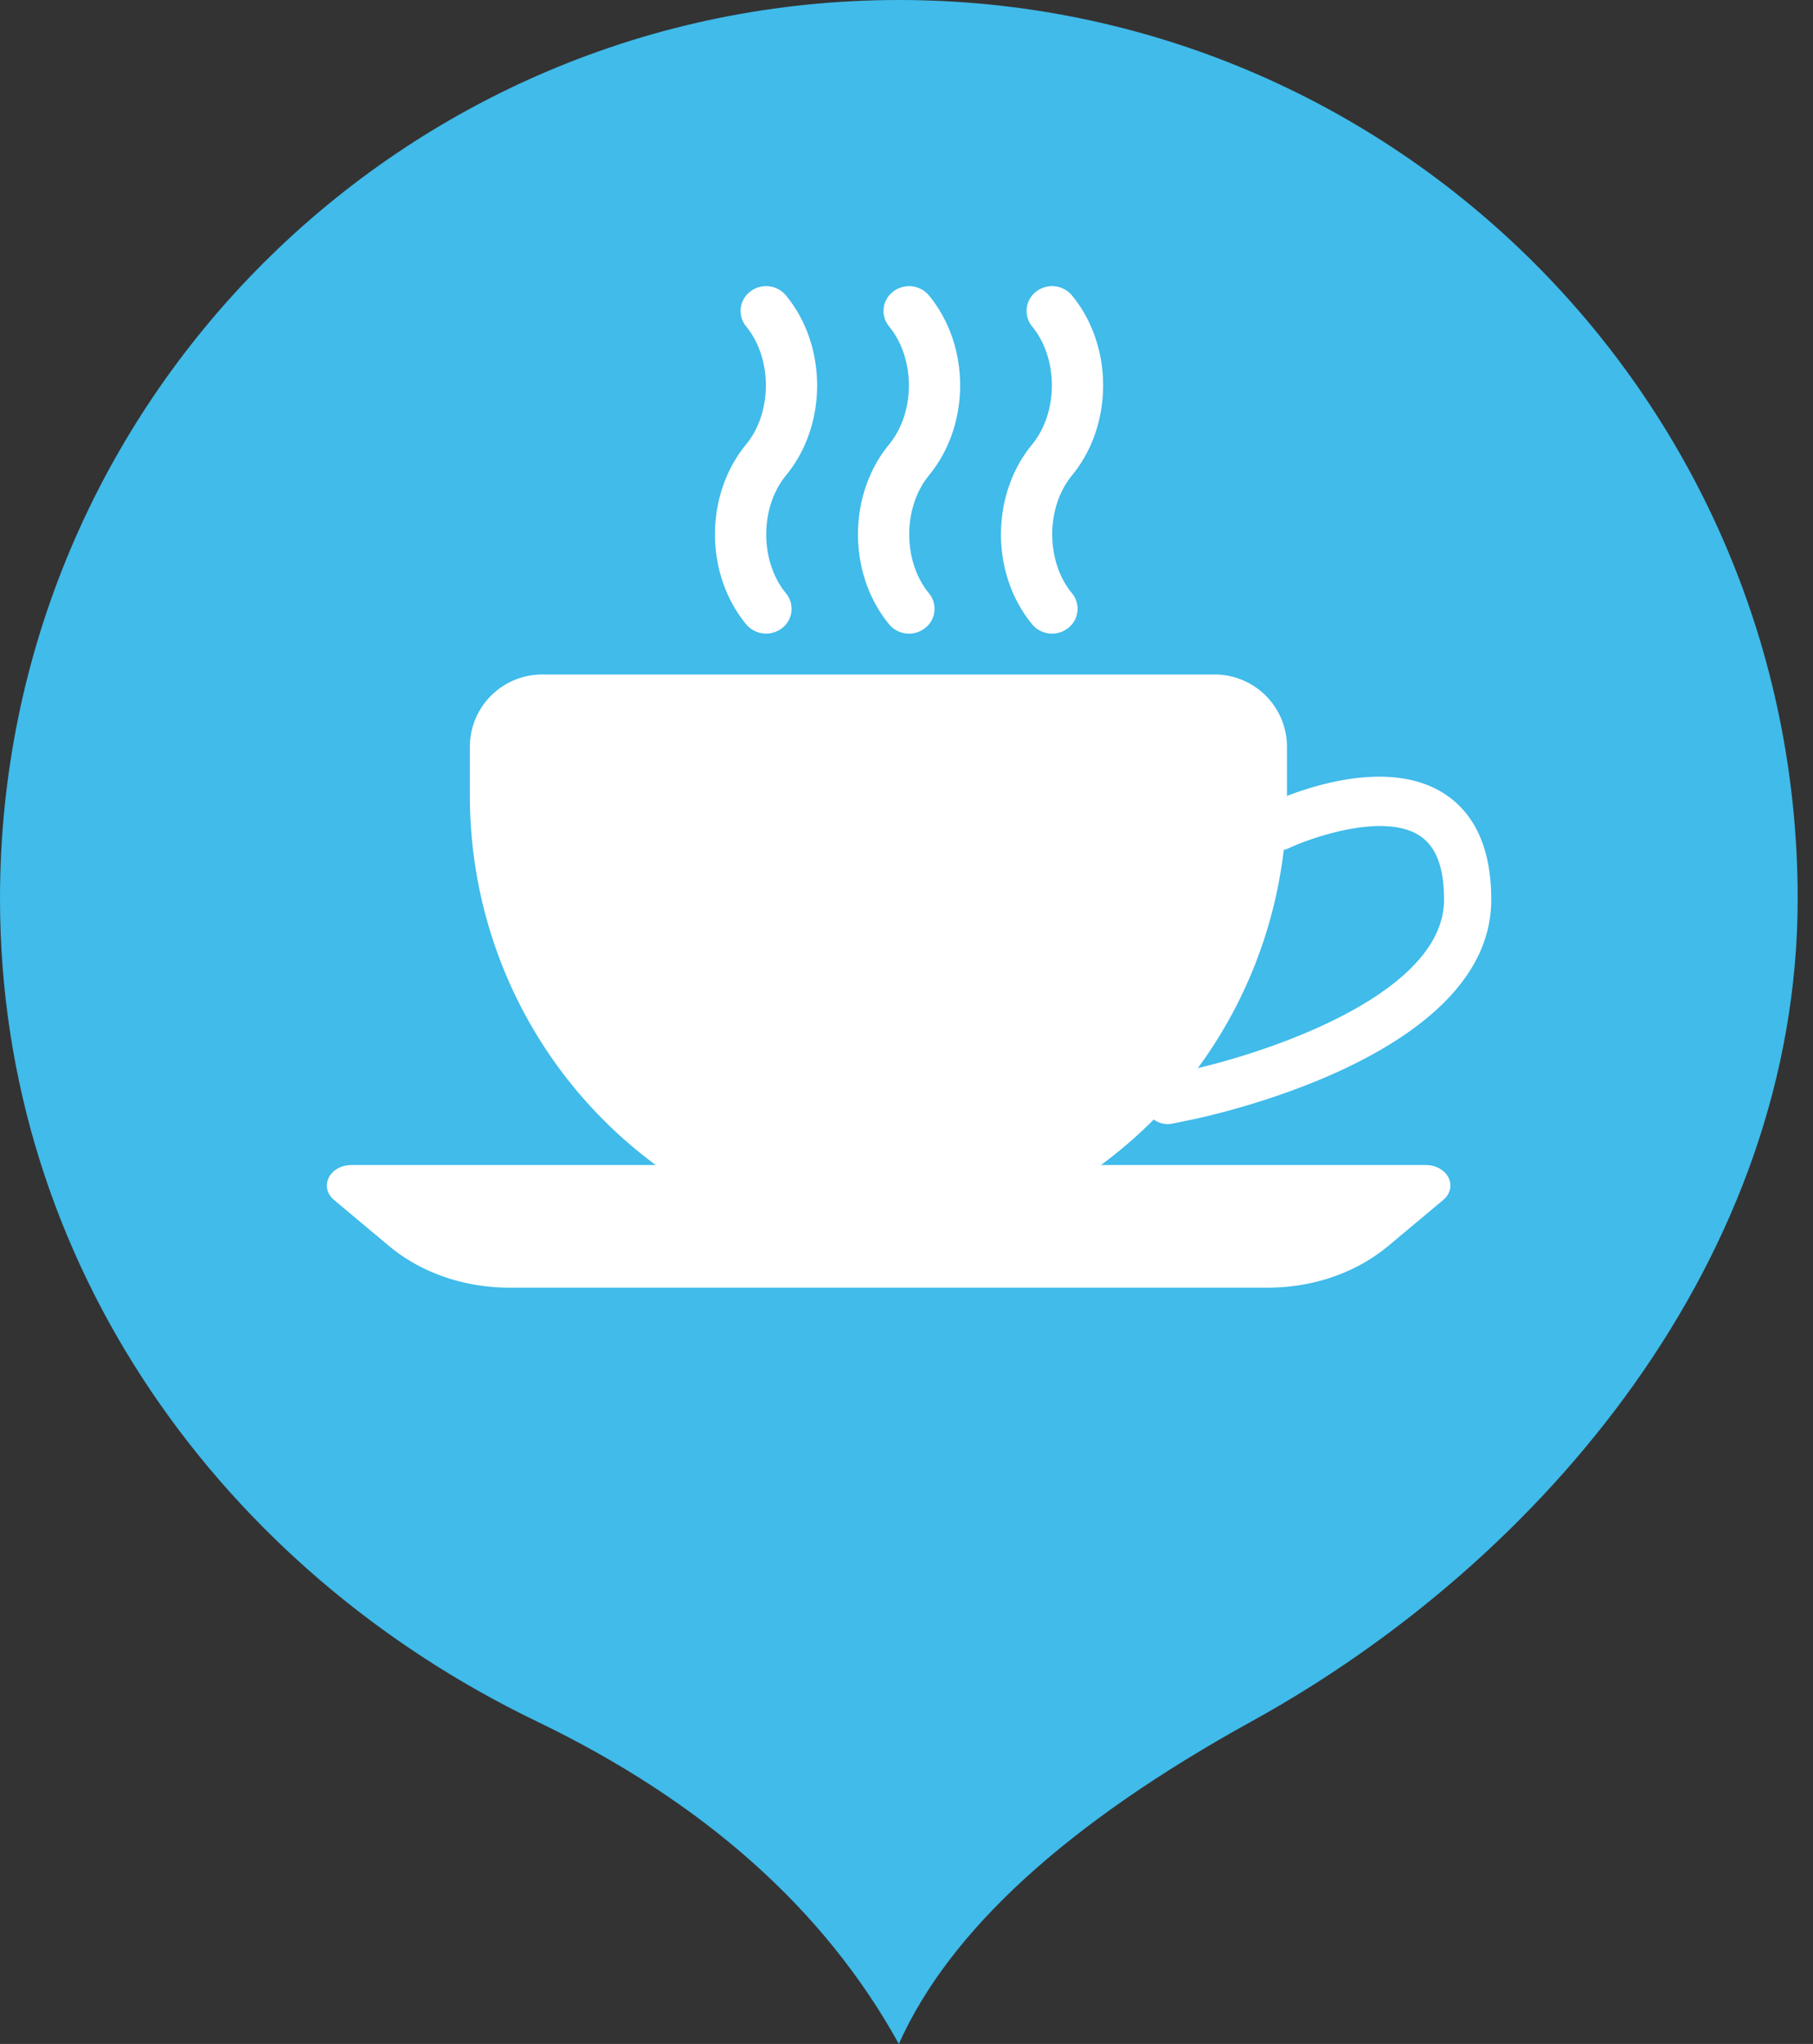
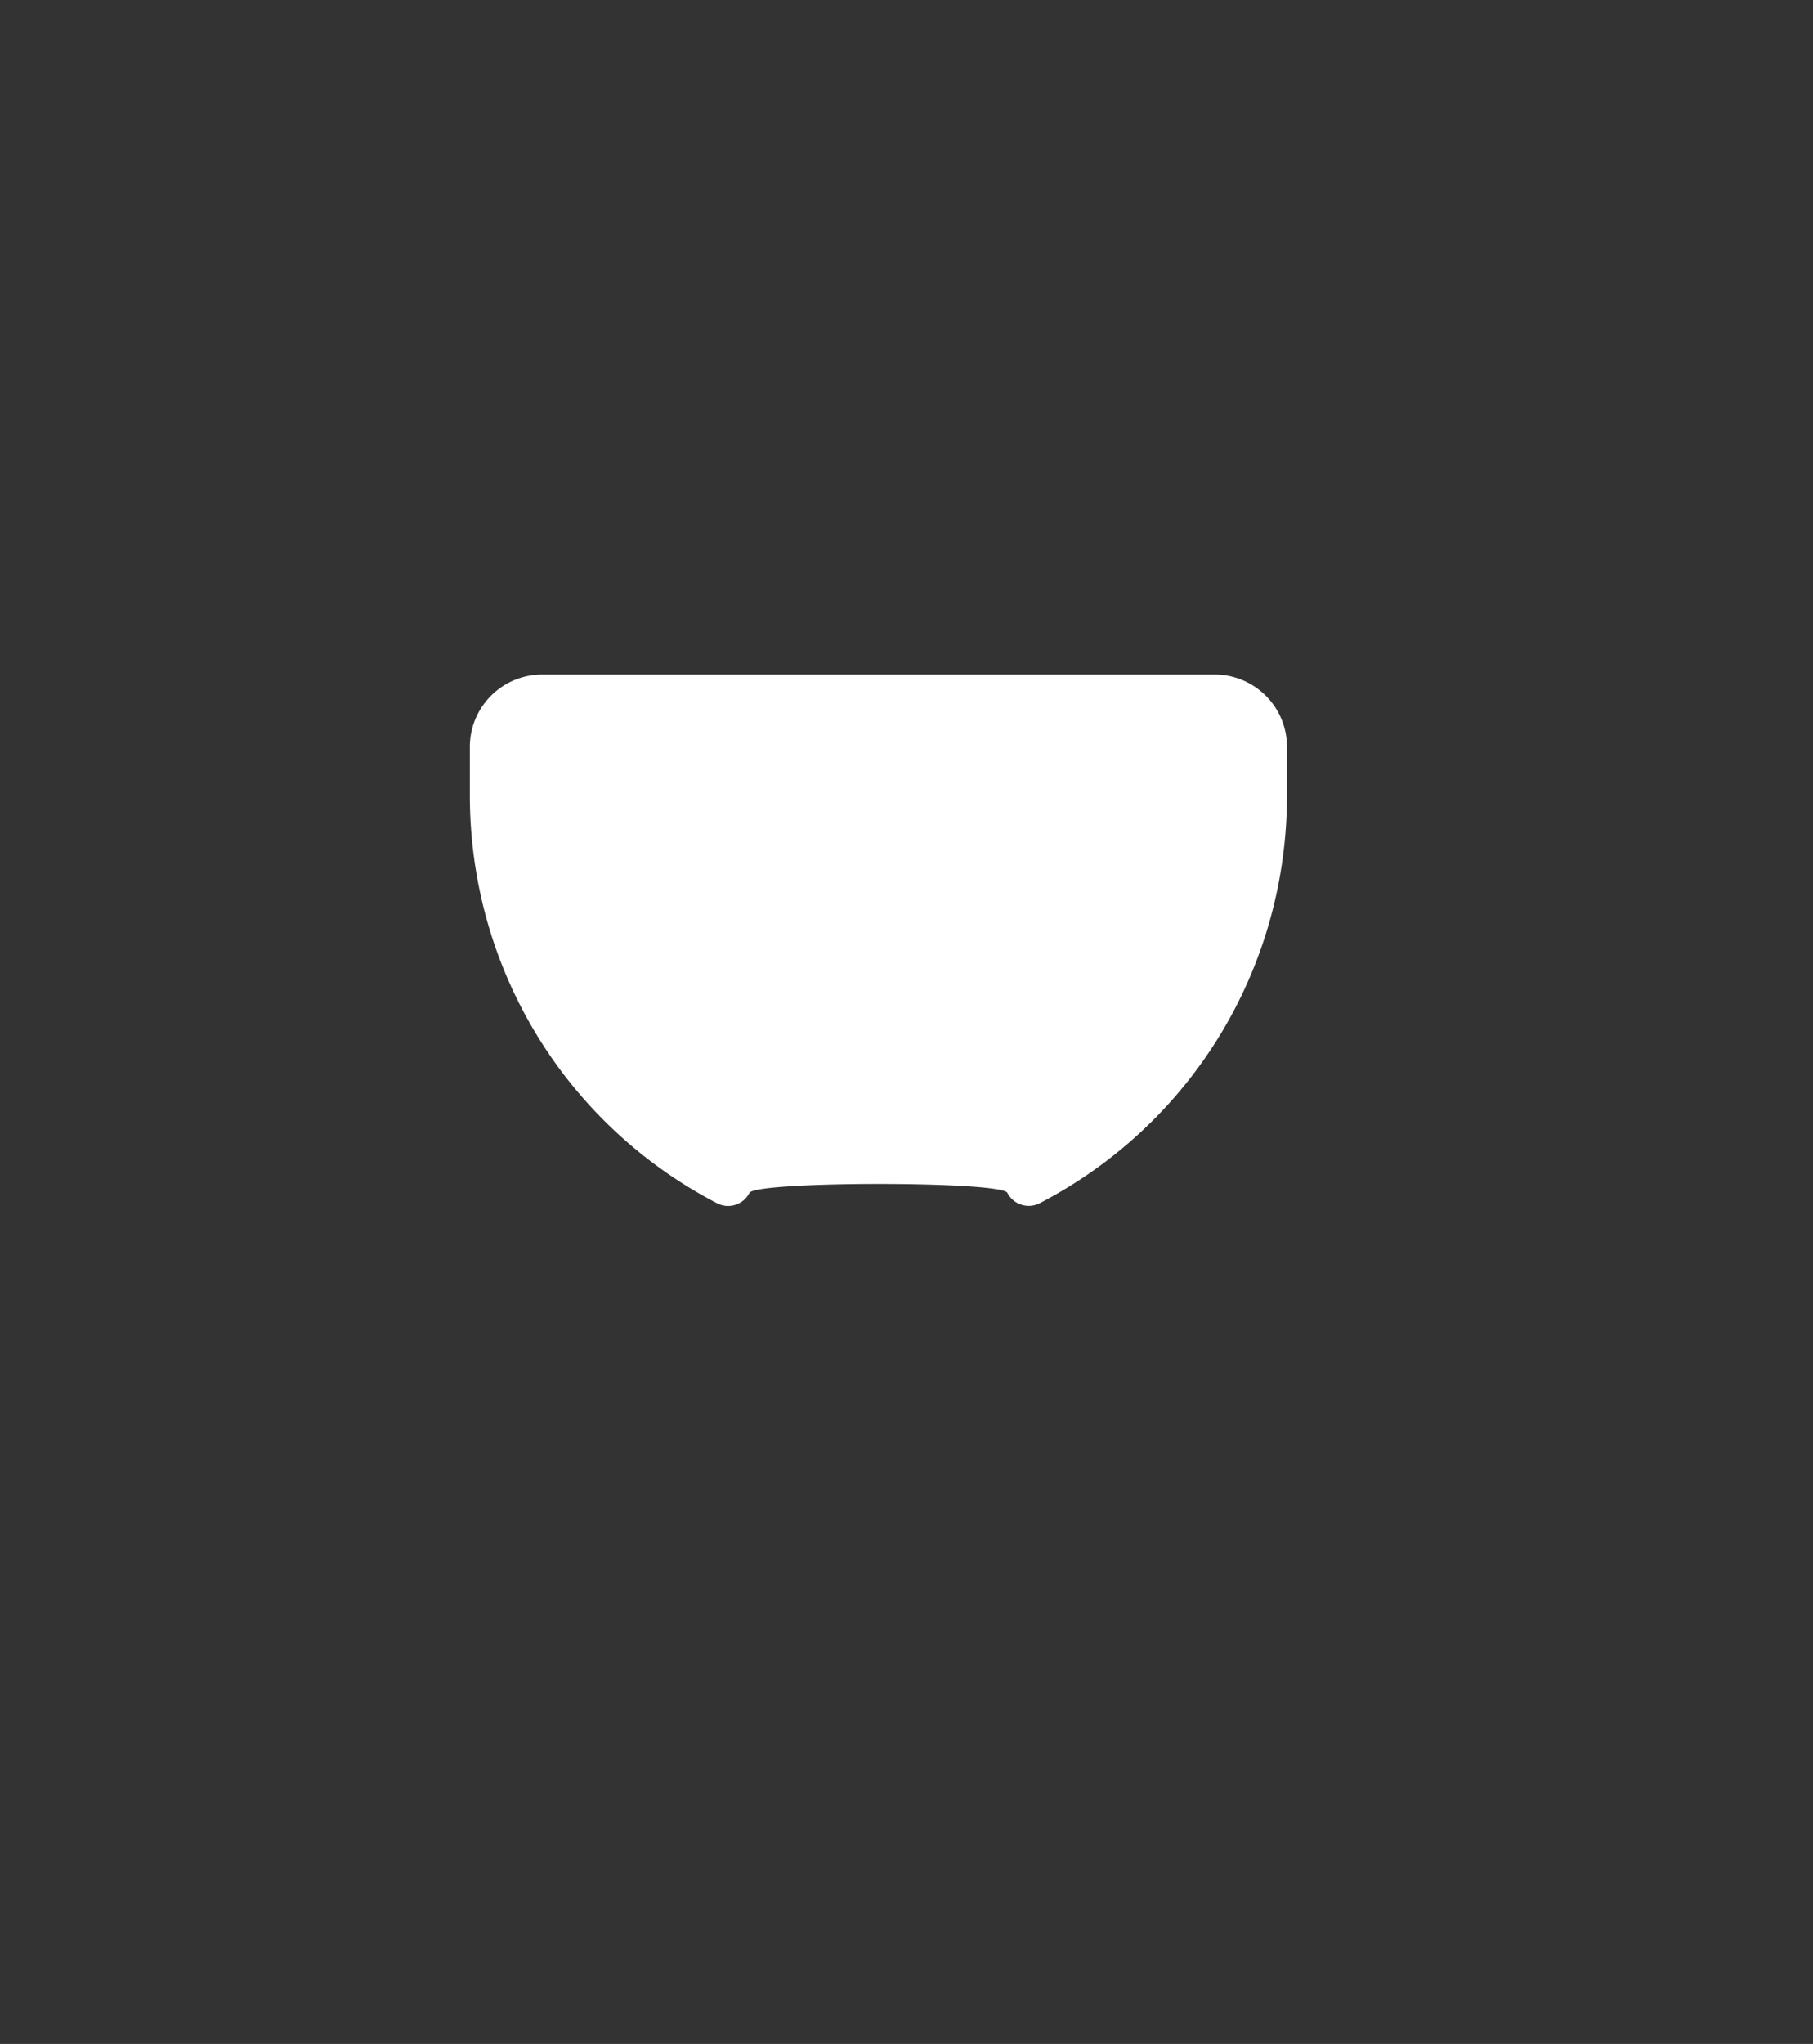
<svg xmlns="http://www.w3.org/2000/svg" height="80" width="71">
  <rect width="100%" height="100%" fill="#333333" stroke="none" />
  <g fill="none" fill-rule="evenodd">
-     <path d="M35.2 80c-2.914-5.27-7.644-9.48-14.19-12.63C8.79 61.488 0 49.553 0 35.172 0 15.747 15.76 0 35.2 0s35.2 15.747 35.2 35.172c0 14.006-9.906 25.875-21.376 32.198C41.79 71.358 37.182 75.568 35.2 80z" fill="#40bbea" />
    <g fill="#fff" fill-rule="nonzero">
      <path d="M47.576 26.4H21.224a2.833 2.833 0 0 0-2.824 2.836v1.891c0 6.746 3.71 12.865 9.68 15.968a.94.94 0 0 0 1.27-.407c.237-.463 9.861-.465 10.099-.002a.943.943 0 0 0 1.268.407c5.973-3.101 9.683-9.218 9.683-15.966v-1.891a2.833 2.833 0 0 0-2.824-2.836z" />
-       <path d="M56.726 46.094c-.149-.299-.497-.494-.883-.494H13.757c-.386 0-.734.195-.883.494s-.067.643.206.872l2.145 1.795c1.266 1.057 2.946 1.639 4.734 1.639h29.678c1.789 0 3.47-.582 4.738-1.64l2.145-1.794c.273-.229.356-.573.206-.872zm-.114-14.995c-2.491-1.666-6.47.142-6.916.351a.979.979 0 0 0-.459 1.275c.213.485.758.698 1.226.477.892-.42 3.75-1.419 5.148-.482.631.42.94 1.238.94 2.492 0 3.85-7.467 6.177-10.35 6.75l-.655.134c-.501.102-.827.608-.729 1.13a.935.935 0 0 0 .907.774.792.792 0 0 0 .179-.02l.649-.132c.484-.096 11.848-2.413 11.848-8.636 0-1.935-.603-3.317-1.788-4.113zm-14.63-12.493c1.624-1.975 1.624-5.066 0-7.04a1.015 1.015 0 0 0-1.405-.152.953.953 0 0 0-.155 1.366c1.028 1.25 1.028 3.362-.002 4.615-1.627 1.974-1.627 5.066 0 7.04.197.24.487.365.78.365.218 0 .44-.07.624-.214a.953.953 0 0 0 .156-1.366c-1.031-1.25-1.031-3.361.002-4.614zm-5.602-.001c1.627-1.974 1.627-5.066 0-7.04a1.017 1.017 0 0 0-1.404-.151.953.953 0 0 0-.156 1.366c1.031 1.25 1.031 3.361-.002 4.615-1.624 1.974-1.624 5.065 0 7.04a1.016 1.016 0 0 0 1.404.152.953.953 0 0 0 .156-1.367c-1.028-1.25-1.028-3.361.002-4.615zm-5.598.002c1.624-1.975 1.624-5.067 0-7.041a1.015 1.015 0 0 0-1.405-.152.954.954 0 0 0-.155 1.365c1.028 1.25 1.028 3.362-.002 4.615-1.627 1.974-1.627 5.066 0 7.04a1.022 1.022 0 0 0 1.404.154.953.953 0 0 0 .156-1.366c-1.031-1.252-1.031-3.362.002-4.615z" />
    </g>
  </g>
</svg>